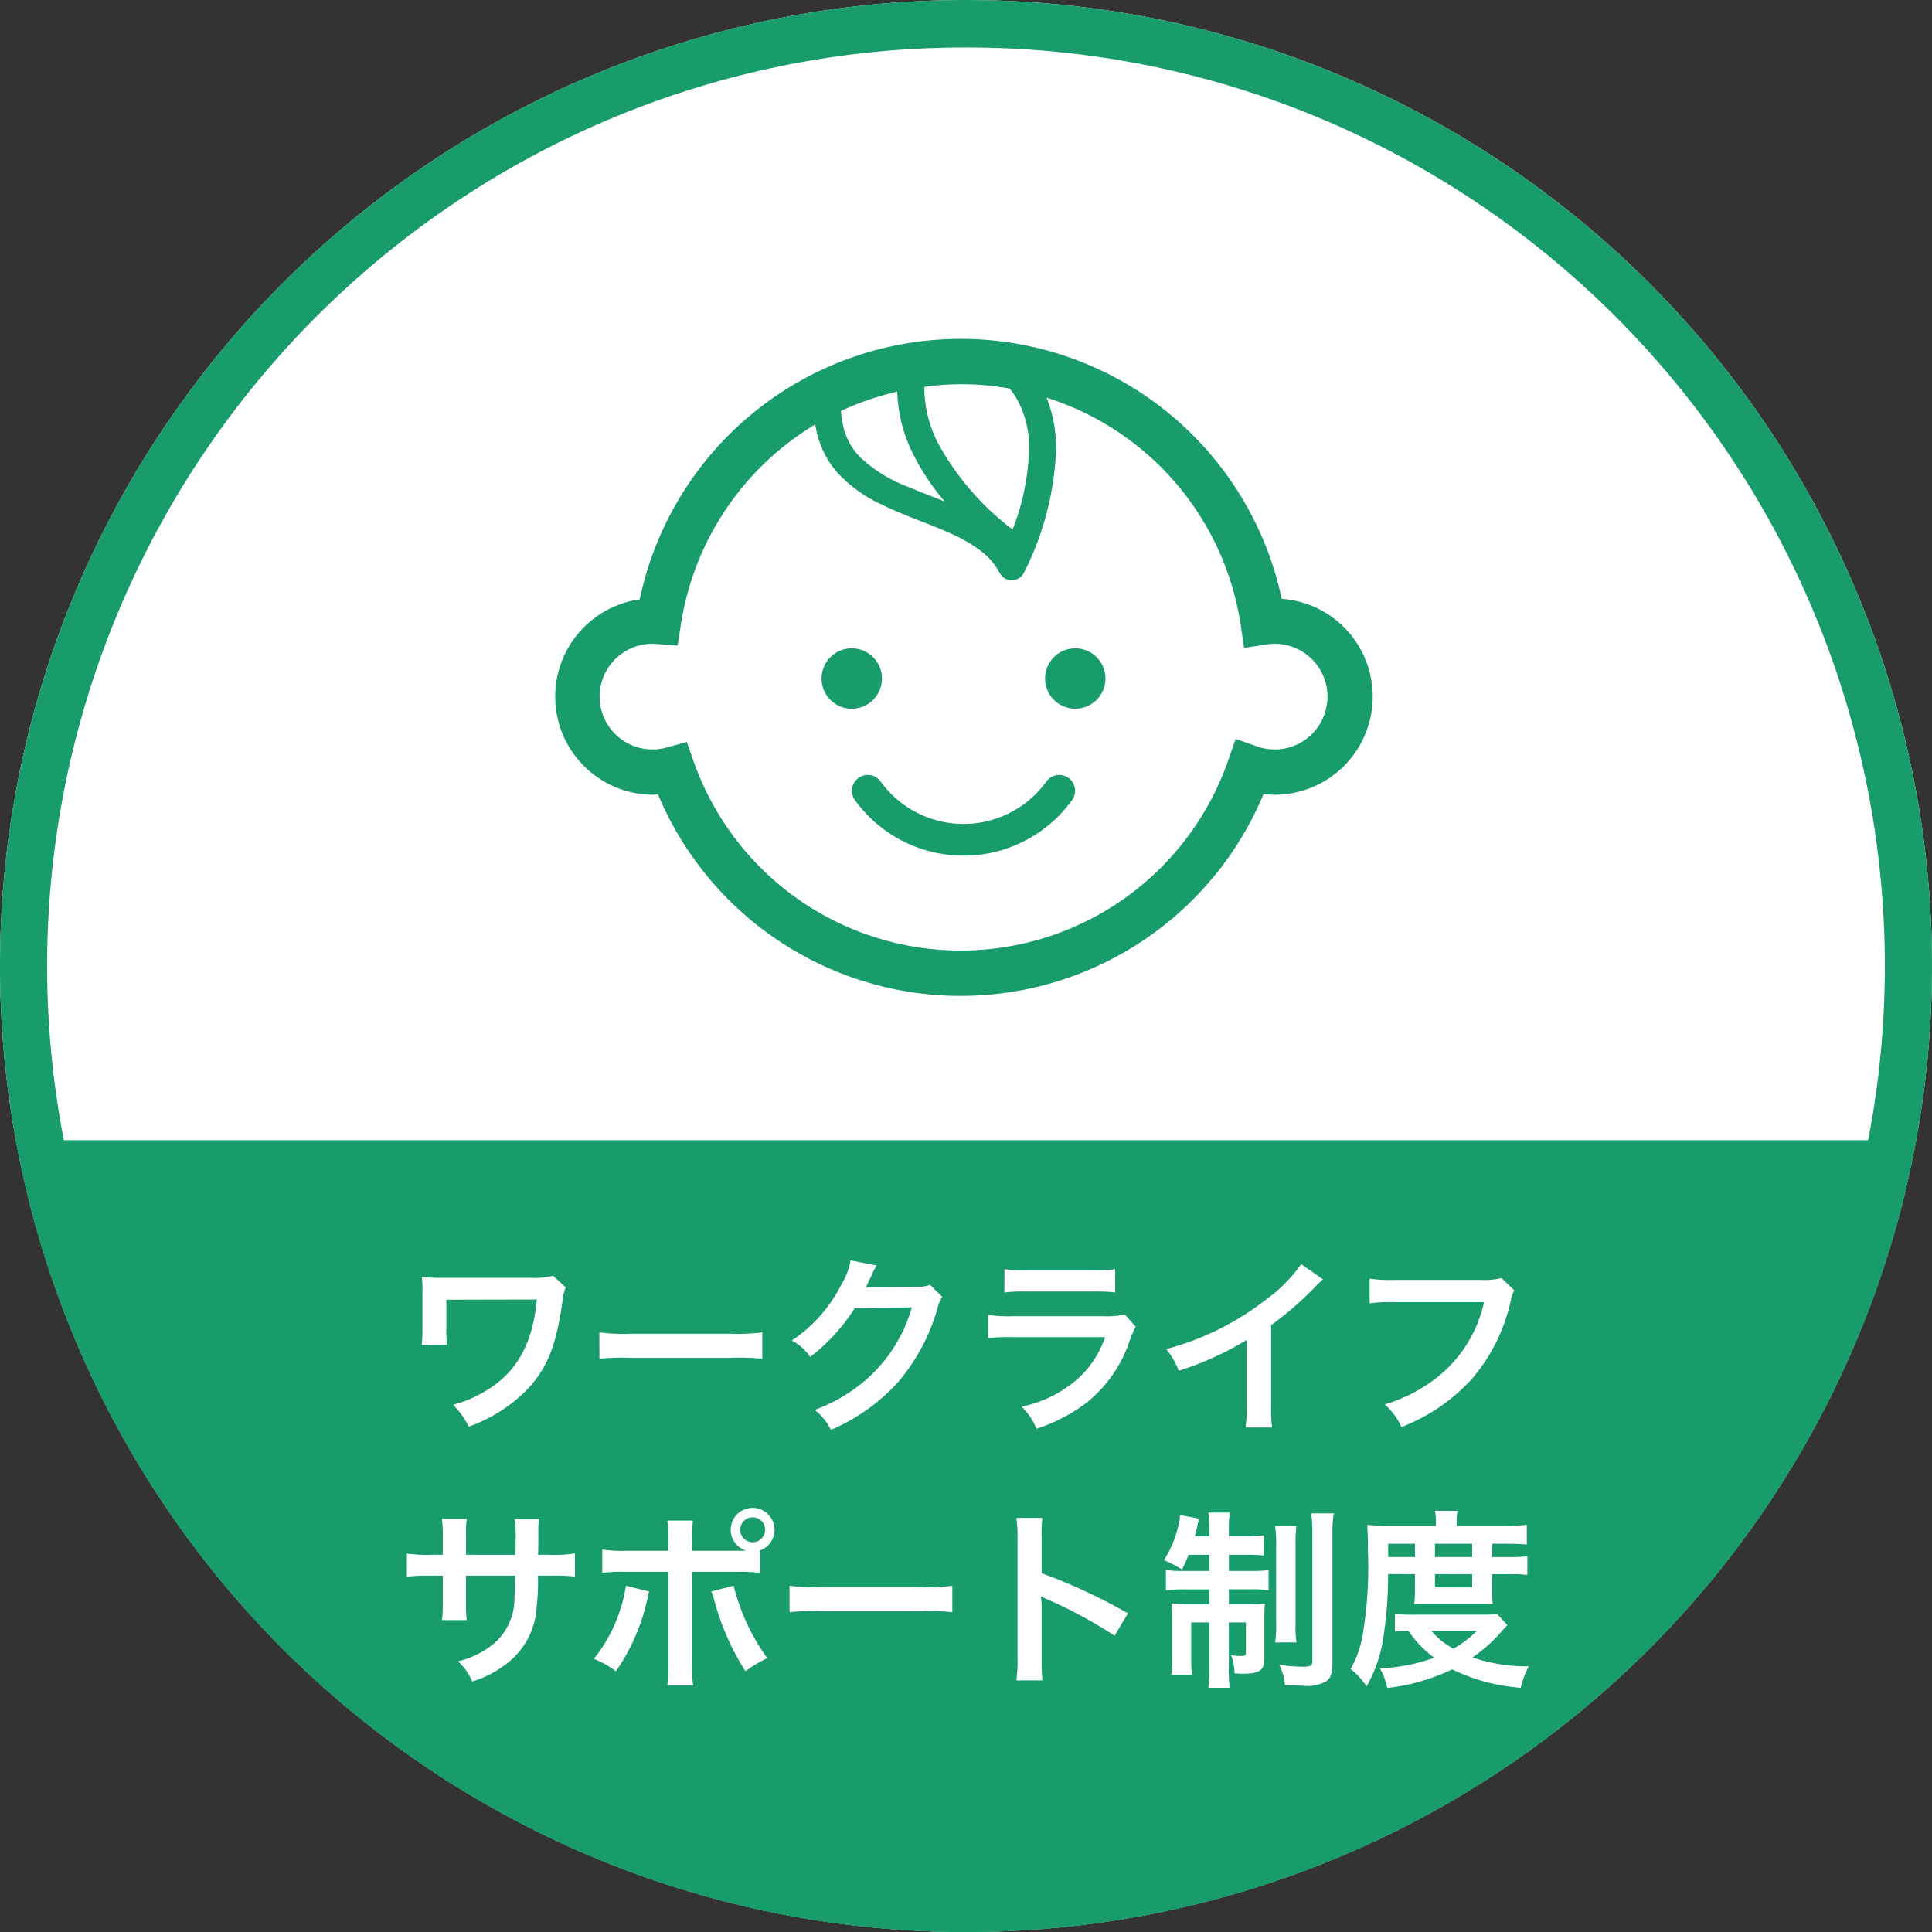
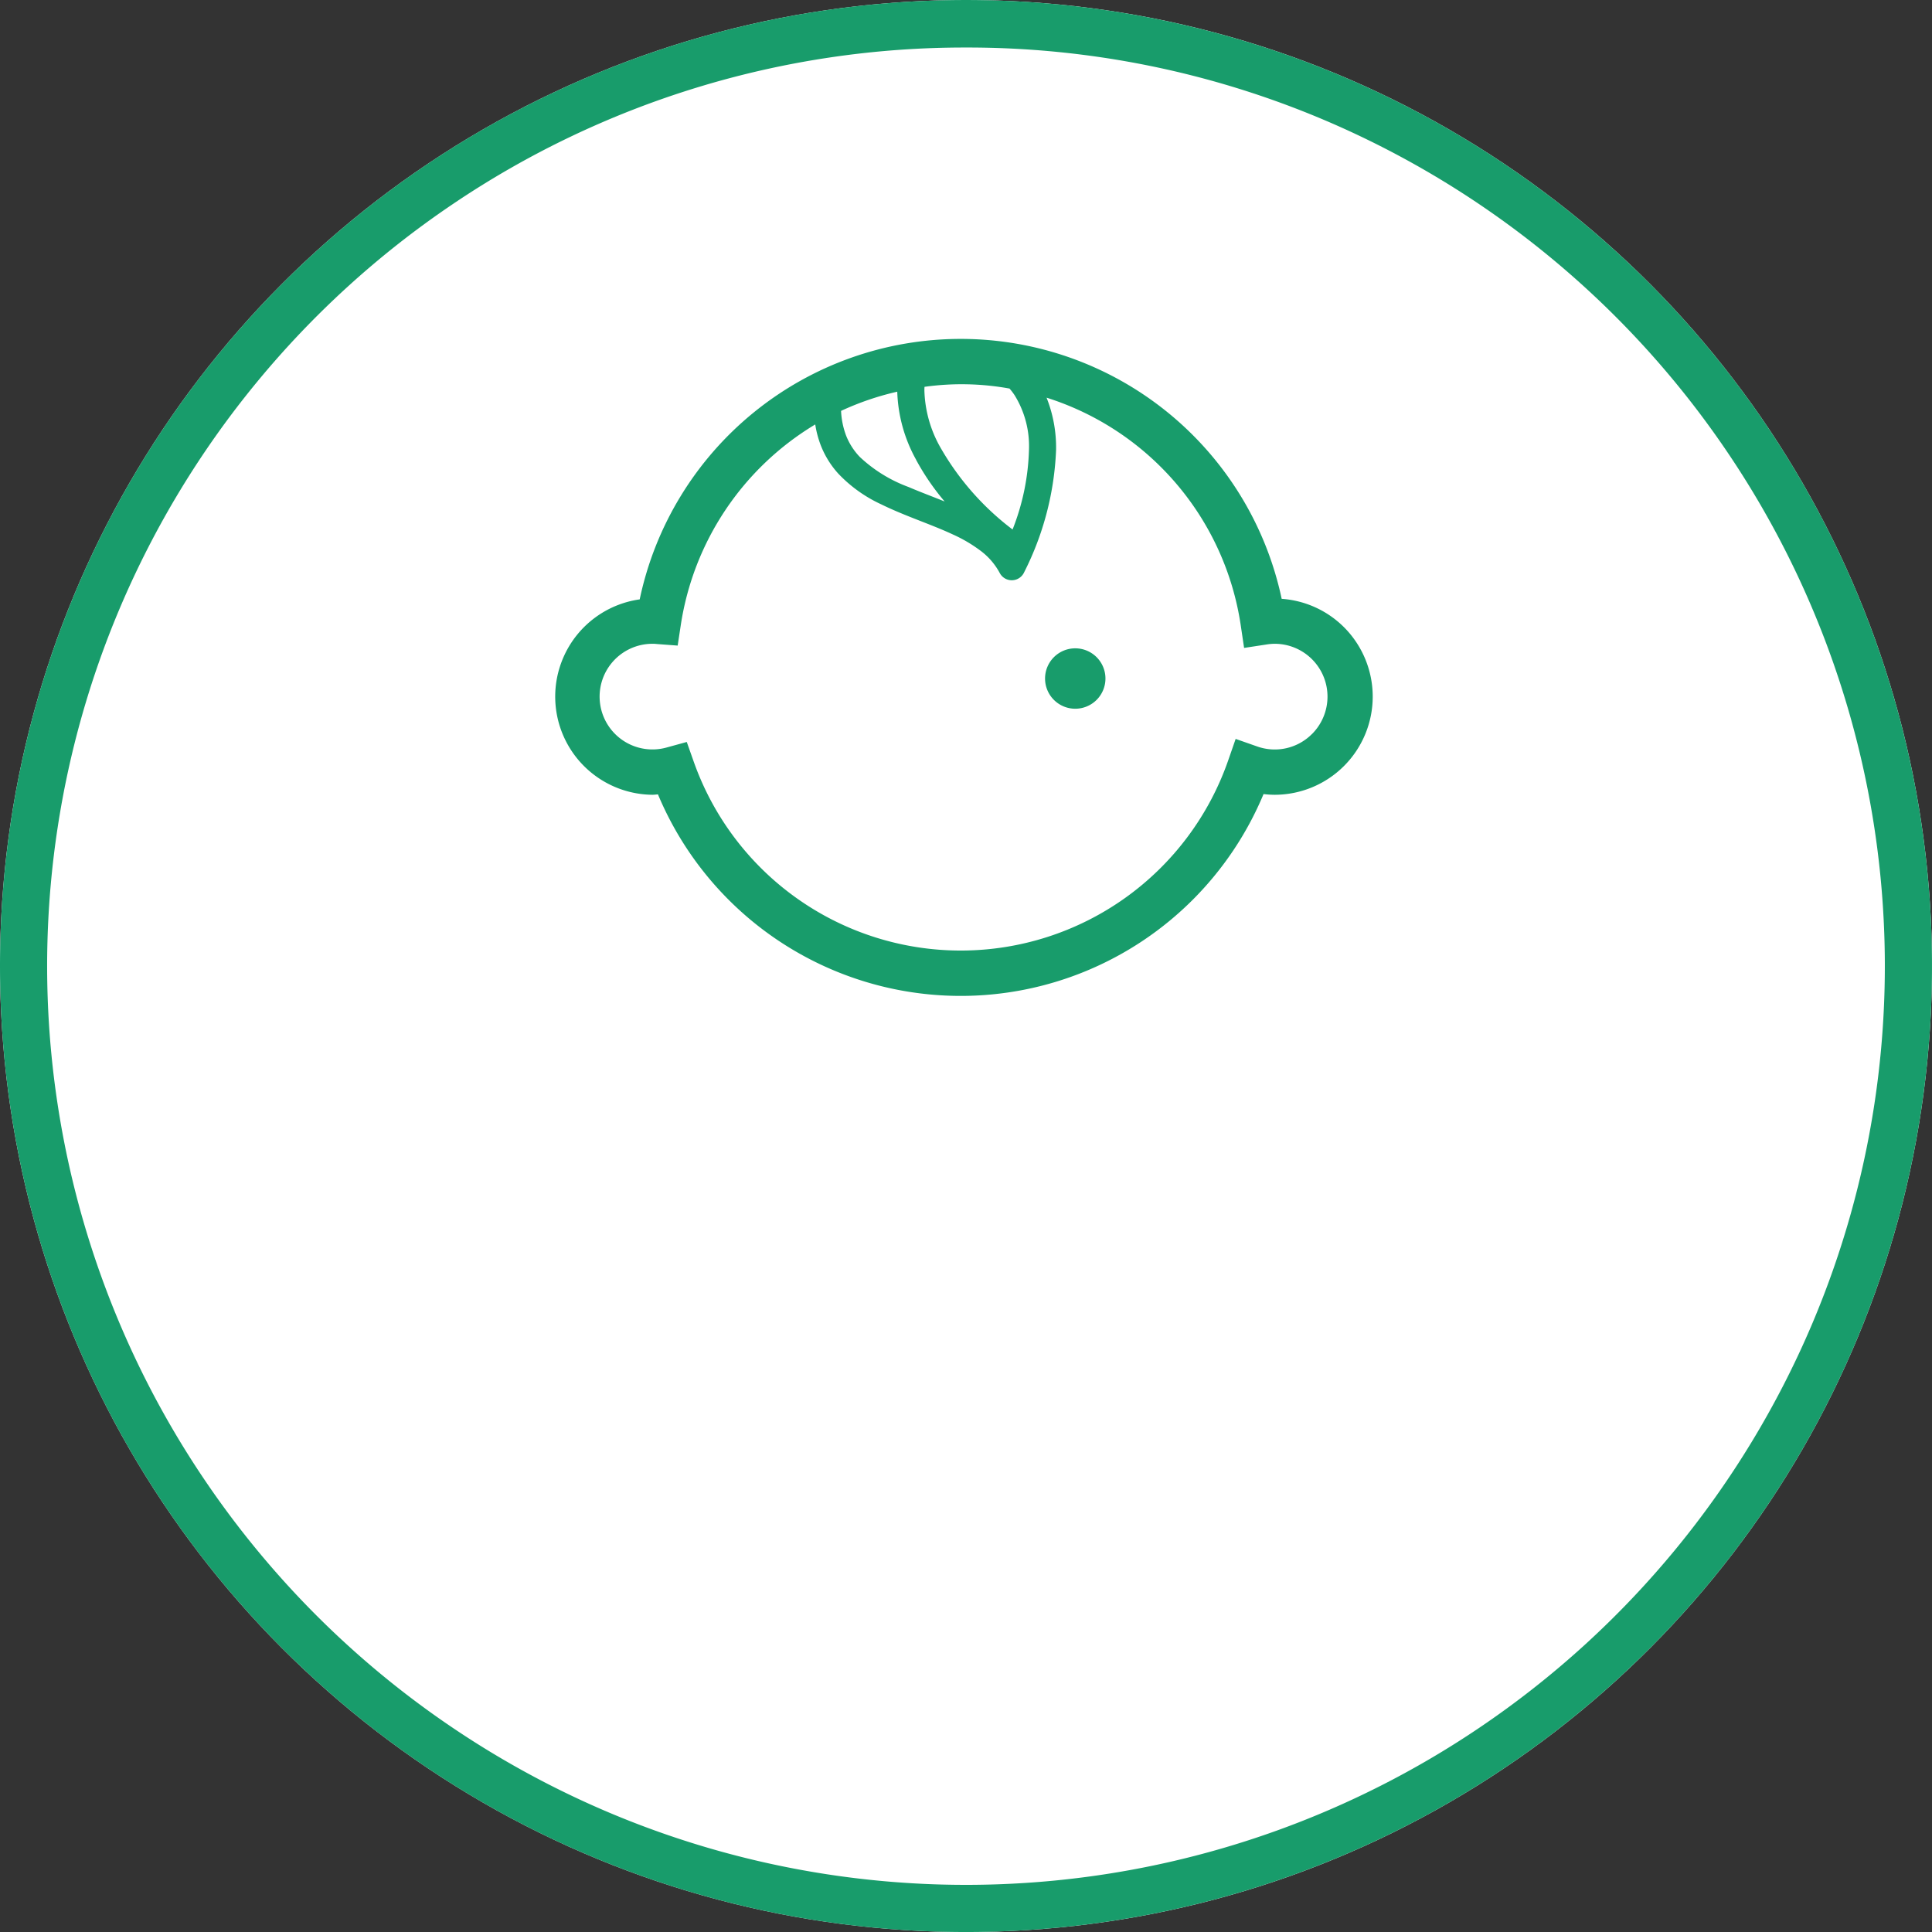
<svg xmlns="http://www.w3.org/2000/svg" width="122" height="122" viewBox="0 0 122 122">
  <rect x="0" y="0" width="122" height="122" fill="#333333" stroke="none" />
  <defs>
    <clipPath id="clip-path">
-       <circle id="楕円形_536" data-name="楕円形 536" cx="61" cy="61" r="61" transform="translate(439 6686)" fill="#fff" stroke="#189c6b" stroke-width="3" />
-     </clipPath>
+       </clipPath>
  </defs>
  <g id="グループ_11438" data-name="グループ 11438" transform="translate(-580 -9486.105)">
    <g id="グループ_10579" data-name="グループ 10579" transform="translate(141 2800.106)">
      <circle id="楕円形_531" data-name="楕円形 531" cx="61" cy="61" r="61" transform="translate(439 6686)" fill="#fff" />
      <path id="楕円形_531_-_アウトライン" data-name="楕円形 531 - アウトライン" d="M61,3a57.715,57.715,0,0,0-32.426,9.9A58.178,58.178,0,0,0,7.557,38.425a57.92,57.92,0,0,0,5.347,55,58.178,58.178,0,0,0,25.521,21.017,57.92,57.92,0,0,0,55-5.347,58.178,58.178,0,0,0,21.017-25.521,57.92,57.92,0,0,0-5.347-55A58.178,58.178,0,0,0,83.575,7.557,57.634,57.634,0,0,0,61,3m0-3A61,61,0,1,1,0,61,61,61,0,0,1,61,0Z" transform="translate(439 6686)" fill="#189c6b" />
      <g id="マスクグループ_667" data-name="マスクグループ 667" clip-path="url(#clip-path)">
-         <rect id="長方形_7600" data-name="長方形 7600" width="138" height="50" transform="translate(431 6758)" fill="#189c6b" />
-       </g>
+         </g>
      <path id="パス_54331" data-name="パス 54331" d="M-26.076-9.012a5.008,5.008,0,0,1-1.476.132H-33.36a9.825,9.825,0,0,1-1-.06,7.265,7.265,0,0,1,.036.972v2.292a7.227,7.227,0,0,1-.048,1.032l1.608-.012a5.524,5.524,0,0,1-.048-1.056V-7.5l5.712-.012c-.24,2.6-1.14,4.368-2.856,5.532A7.838,7.838,0,0,1-32.388-.864,5.158,5.158,0,0,1-31.4.516a9.753,9.753,0,0,0,3.72-2.376c1.248-1.344,1.812-2.76,2.2-5.568a3.277,3.277,0,0,1,.2-.852Zm2.928,5.244a13.174,13.174,0,0,1,1.956-.06h6.372a13.174,13.174,0,0,1,1.956.06V-5.436a11.785,11.785,0,0,1-1.944.084h-6.4a11.785,11.785,0,0,1-1.944-.084Zm20.88-4.668a2.126,2.126,0,0,1-.876.12l-2.628.036c-.228,0-.42.012-.576.024a2.83,2.83,0,0,0,.192-.384L-6-8.952a2.422,2.422,0,0,1,.156-.336,2.454,2.454,0,0,1,.2-.372l-1.644-.324A4.479,4.479,0,0,1-7.9-8.4,9.231,9.231,0,0,1-11-4.92,3.188,3.188,0,0,1-9.84-3.888,11.745,11.745,0,0,0-7.032-6.96l3.612-.06a9.5,9.5,0,0,1-3.5,5.064A10.807,10.807,0,0,1-9.552-.54,3.7,3.7,0,0,1-8.532.72,12.123,12.123,0,0,0-4.26-2.328,12.447,12.447,0,0,0-1.8-6.96a2.257,2.257,0,0,1,.3-.72Zm4.692.48a9.228,9.228,0,0,1,1.38-.06H8.04a9.228,9.228,0,0,1,1.38.06V-9.432a6.828,6.828,0,0,1-1.4.084H3.828a6.828,6.828,0,0,1-1.4-.084Zm7.608,1.392a5.249,5.249,0,0,1-1.356.108H2.964A8.518,8.518,0,0,1,1.4-6.54v1.464a12.208,12.208,0,0,1,1.536-.06H8.784A6.244,6.244,0,0,1,6.852-2.328,7.793,7.793,0,0,1,3.516-.744,4.181,4.181,0,0,1,4.452.648,10.679,10.679,0,0,0,7.6-.984,8.485,8.485,0,0,0,10.38-5.04a5.41,5.41,0,0,1,.336-.756Zm11.136-3.18A9.6,9.6,0,0,1,18.936-7.5a17.525,17.525,0,0,1-6.3,3.12,4.514,4.514,0,0,1,.8,1.368,19.443,19.443,0,0,0,4.284-1.944V-.732a6.75,6.75,0,0,1-.072,1.3h1.68a9.078,9.078,0,0,1-.06-1.332V-5.892A21.22,21.22,0,0,0,22.1-8.364a4.943,4.943,0,0,1,.444-.42Zm12.648.876a4.386,4.386,0,0,1-1.284.12H27.024a8.453,8.453,0,0,1-1.536-.084v1.56A9.526,9.526,0,0,1,27-7.344h5.712a8.314,8.314,0,0,1-3.636,5.232A9.763,9.763,0,0,1,26.448-.888,4.416,4.416,0,0,1,27.5.54a11.684,11.684,0,0,0,4.464-3.06,11.28,11.28,0,0,0,2.46-5.028,1.8,1.8,0,0,1,.2-.54ZM-31.572,8.608V7.372a6,6,0,0,1,.048-1.032H-33.1a6.4,6.4,0,0,1,.06,1.068v1.2h-.708a8.518,8.518,0,0,1-1.56-.084V9.988a12.208,12.208,0,0,1,1.536-.06h.732V11.7a7.9,7.9,0,0,1-.048,1.032h1.56a7.387,7.387,0,0,1-.048-1.008v-1.8h3.108c-.024.828-.024,1.116-.048,1.392a3.747,3.747,0,0,1-1.272,2.88,5.573,5.573,0,0,1-2.292,1.14,3.565,3.565,0,0,1,.9,1.272,6.67,6.67,0,0,0,2.34-1.26,4.806,4.806,0,0,0,1.728-3.444,14.548,14.548,0,0,0,.084-1.98h.8a12.208,12.208,0,0,1,1.536.06V8.524a8.518,8.518,0,0,1-1.56.084h-.768c.012-.72.012-.72.012-1.452a4.432,4.432,0,0,1,.048-.8H-28.5a7.648,7.648,0,0,1,.06,1.332v.384l-.012.54Zm14.28-.252V7.72a9.561,9.561,0,0,1,.048-1.272h-1.62a6.81,6.81,0,0,1,.072,1.236v.672h-2.64a7.7,7.7,0,0,1-1.536-.084V9.748a10.236,10.236,0,0,1,1.512-.06h2.664V15.5a8.936,8.936,0,0,1-.072,1.356h1.632a9.267,9.267,0,0,1-.06-1.344V9.688h2.772A10.33,10.33,0,0,1-13,9.748V8.332a1.4,1.4,0,0,0,.912-1.308,1.391,1.391,0,0,0-1.392-1.38,1.388,1.388,0,0,0-1.38,1.38,1.375,1.375,0,0,0,.972,1.32c-.288.012-.408.012-.66.012Zm3.816-2.112a.781.781,0,0,1,.792.78.791.791,0,0,1-.792.792.789.789,0,0,1-.78-.792A.778.778,0,0,1-13.476,6.244Zm-8,4.32a9.749,9.749,0,0,1-2.028,4.62,5.234,5.234,0,0,1,1.392.78A12.681,12.681,0,0,0-20.1,11.3c.024-.108.048-.18.048-.2s.024-.1.048-.168Zm5.388.36a3.07,3.07,0,0,1,.192.552,16.006,16.006,0,0,0,1.968,4.488,7.935,7.935,0,0,1,1.38-.828,13.236,13.236,0,0,1-2.124-4.572Zm4.944,1.308a13.173,13.173,0,0,1,1.956-.06H-2.82a13.173,13.173,0,0,1,1.956.06V10.564a11.785,11.785,0,0,1-1.944.084H-9.2a11.785,11.785,0,0,1-1.944-.084ZM4.824,16.54a13.192,13.192,0,0,1-.048-1.332V12.04a6.2,6.2,0,0,0-.048-.816,3.877,3.877,0,0,0,.408.2A28.391,28.391,0,0,1,9.384,13.72l.84-1.416A35.255,35.255,0,0,0,4.776,9.772V7.54a8.044,8.044,0,0,1,.048-1.26H3.18A7.713,7.713,0,0,1,3.252,7.5V15.2A8.084,8.084,0,0,1,3.18,16.54ZM15.372,8.608v1.02h-1.68a6.663,6.663,0,0,1-1.068-.06v1.284a8.6,8.6,0,0,1,1.236-.06h1.512v.948H14.136a8.331,8.331,0,0,1-1.164-.06,10.15,10.15,0,0,1,.048,1.128v2.208a6.8,6.8,0,0,1-.06,1.176h1.308a10.031,10.031,0,0,1-.048-1.164V12.88h1.152V15.7a7.53,7.53,0,0,1-.072,1.308h1.356a8.62,8.62,0,0,1-.06-1.3V12.88h1.08V14.8c0,.156-.072.2-.3.2-.132,0-.444-.024-.636-.048a3.324,3.324,0,0,1,.216,1.14c.336.024.444.024.552.024,1.032,0,1.332-.216,1.332-.96v-2.4c0-.54.012-.78.036-1.068a9.261,9.261,0,0,1-1.116.048H16.6v-.948h1.356a6.909,6.909,0,0,1,1.152.06V9.58a9.693,9.693,0,0,1-1.1.048H16.6V8.608h1.02a10.36,10.36,0,0,1,1.188.048V7.384a7.41,7.41,0,0,1-1.188.06H16.6v-.36a5.4,5.4,0,0,1,.072-1.14H15.3a5.944,5.944,0,0,1,.072,1.164v.336h-.924c.06-.24.132-.5.156-.636a3.658,3.658,0,0,1,.132-.48L13.512,6.1a1.857,1.857,0,0,1-.06.468A6.7,6.7,0,0,1,12.5,8.944a9.382,9.382,0,0,1,1.14.588,9.861,9.861,0,0,0,.42-.924Zm4.14-1.824a6.919,6.919,0,0,1,.072,1.272v4.8a7.5,7.5,0,0,1-.06,1.284h1.344a7.512,7.512,0,0,1-.06-1.272V8.032a8.286,8.286,0,0,1,.06-1.248ZM21.8,5.992a11.215,11.215,0,0,1,.072,1.488v7.836c0,.288-.108.36-.54.36a10.891,10.891,0,0,1-1.548-.12,3.629,3.629,0,0,1,.36,1.284c.708.024,1.08.036,1.14.036A2.4,2.4,0,0,0,22.74,16.6c.288-.2.4-.5.4-1.14V7.444a8.188,8.188,0,0,1,.084-1.452Zm6.552,3.84V10.96a7.076,7.076,0,0,1-.048.756c.216-.012.372-.012.84-.012h3.336c.48,0,.5,0,.78.012a6.637,6.637,0,0,1-.036-.756V9.832H34.38a7.6,7.6,0,0,1,1.068.048V8.692a6.483,6.483,0,0,1-1.068.06H33.228v-.84h.924a12.394,12.394,0,0,1,1.26.048V6.712a10.843,10.843,0,0,1-1.452.072H30.984V6.532a2.884,2.884,0,0,1,.06-.7H29.616a4.031,4.031,0,0,1,.06.684v.264H26.688c-.516,0-.936-.024-1.356-.06.036.432.048.744.048,1.632a25.6,25.6,0,0,1-.348,5.412,6.5,6.5,0,0,1-.744,2.052,4.959,4.959,0,0,1,1.008,1.1,8.639,8.639,0,0,0,1.02-2.856,24.891,24.891,0,0,0,.336-4.236Zm-1.692-1.08v-.84h1.692v.84Zm2.952,0v-.84h2.352v.84Zm0,1.08h2.352v.828H29.616Zm3.936,2.52c-.288.024-.5.036-1,.036H28.368a8.341,8.341,0,0,1-1.284-.06v1.128c.252-.024.432-.036.852-.048a6.958,6.958,0,0,0,1.632,1.7,11.34,11.34,0,0,1-3.432.672A4.081,4.081,0,0,1,26.6,17.02a12.926,12.926,0,0,0,4.1-1.176,11.922,11.922,0,0,0,4.332,1.164,5.869,5.869,0,0,1,.5-1.356,10.546,10.546,0,0,1-3.552-.564,9.825,9.825,0,0,0,1.98-1.8c.108-.12.12-.132.228-.24Zm-1.284,1.056a6.76,6.76,0,0,1-1.488,1.128,4.709,4.709,0,0,1-1.392-1.128Z" transform="translate(500 6775.571)" fill="#fff" />
    </g>
    <g id="笑顔の赤ちゃんイラスト2" transform="translate(615 9456.965)">
-       <path id="パス_2221" data-name="パス 2221" d="M171.02,245.955a1.907,1.907,0,1,0-1.907,1.907A1.907,1.907,0,0,0,171.02,245.955Z" transform="translate(-150.327 -173.968)" fill="#189c6b" />
      <path id="パス_2222" data-name="パス 2222" d="M308.917,244.048a1.907,1.907,0,1,0,1.907,1.907A1.907,1.907,0,0,0,308.917,244.048Z" transform="translate(-276.018 -173.968)" fill="#189c6b" />
      <path id="パス_2223" data-name="パス 2223" d="M49.87,68.747a6.181,6.181,0,0,0-3.936-1.793,20.718,20.718,0,0,0-40.539.035,6.2,6.2,0,0,0,.8,12.339c.121,0,.235-.018.353-.025a20.721,20.721,0,0,0,38.241-.02,6.043,6.043,0,0,0,.694.045A6.2,6.2,0,0,0,49.87,68.747ZM28.751,53.68a3.991,3.991,0,0,1,.315.412,6.108,6.108,0,0,1,.91,3.466,14.738,14.738,0,0,1-1.035,5.018,17.171,17.171,0,0,1-4.568-5.2,7.7,7.7,0,0,1-1-3.566c0-.093,0-.168.009-.243a16.9,16.9,0,0,1,5.37.11Zm-5.9,4.5a15.217,15.217,0,0,0,1.8,2.627c-.773-.313-1.548-.6-2.276-.913A9.061,9.061,0,0,1,19.3,58a4.128,4.128,0,0,1-.873-1.359,5.063,5.063,0,0,1-.316-1.555,17.755,17.755,0,0,1,3.548-1.212A9.439,9.439,0,0,0,22.855,58.18ZM47.847,75.49a3.315,3.315,0,0,1-3.465.785L43.028,75.8l-.471,1.356a17.881,17.881,0,0,1-33.746.092l-.444-1.255-1.284.353A3.336,3.336,0,1,1,6.2,69.793c.058,0,.145,0,.266.014l1.327.1.2-1.317a17.914,17.914,0,0,1,8.487-12.648,6.363,6.363,0,0,0,.364,1.357,5.79,5.79,0,0,0,1.071,1.727,8.79,8.79,0,0,0,2.732,1.962c1.507.741,3.135,1.253,4.5,1.891a9.15,9.15,0,0,1,1.8,1.06,4.267,4.267,0,0,1,1.182,1.381.858.858,0,0,0,1.54-.037,18.729,18.729,0,0,0,2.019-7.731,8.54,8.54,0,0,0-.6-3.3A17.832,17.832,0,0,1,43.35,68.633l.211,1.421,1.42-.217a3.44,3.44,0,0,1,.506-.044,3.337,3.337,0,0,1,2.36,5.7Z" transform="translate(0)" fill="#189c6b" />
-       <path id="パス_2224" data-name="パス 2224" d="M198.475,323.661a6.45,6.45,0,0,1-10.467,0,1,1,0,0,0-1.623,1.173,8.453,8.453,0,0,0,13.714,0,1,1,0,0,0-1.624-1.172Z" transform="translate(-167.399 -245.171)" fill="#189c6b" />
    </g>
  </g>
</svg>